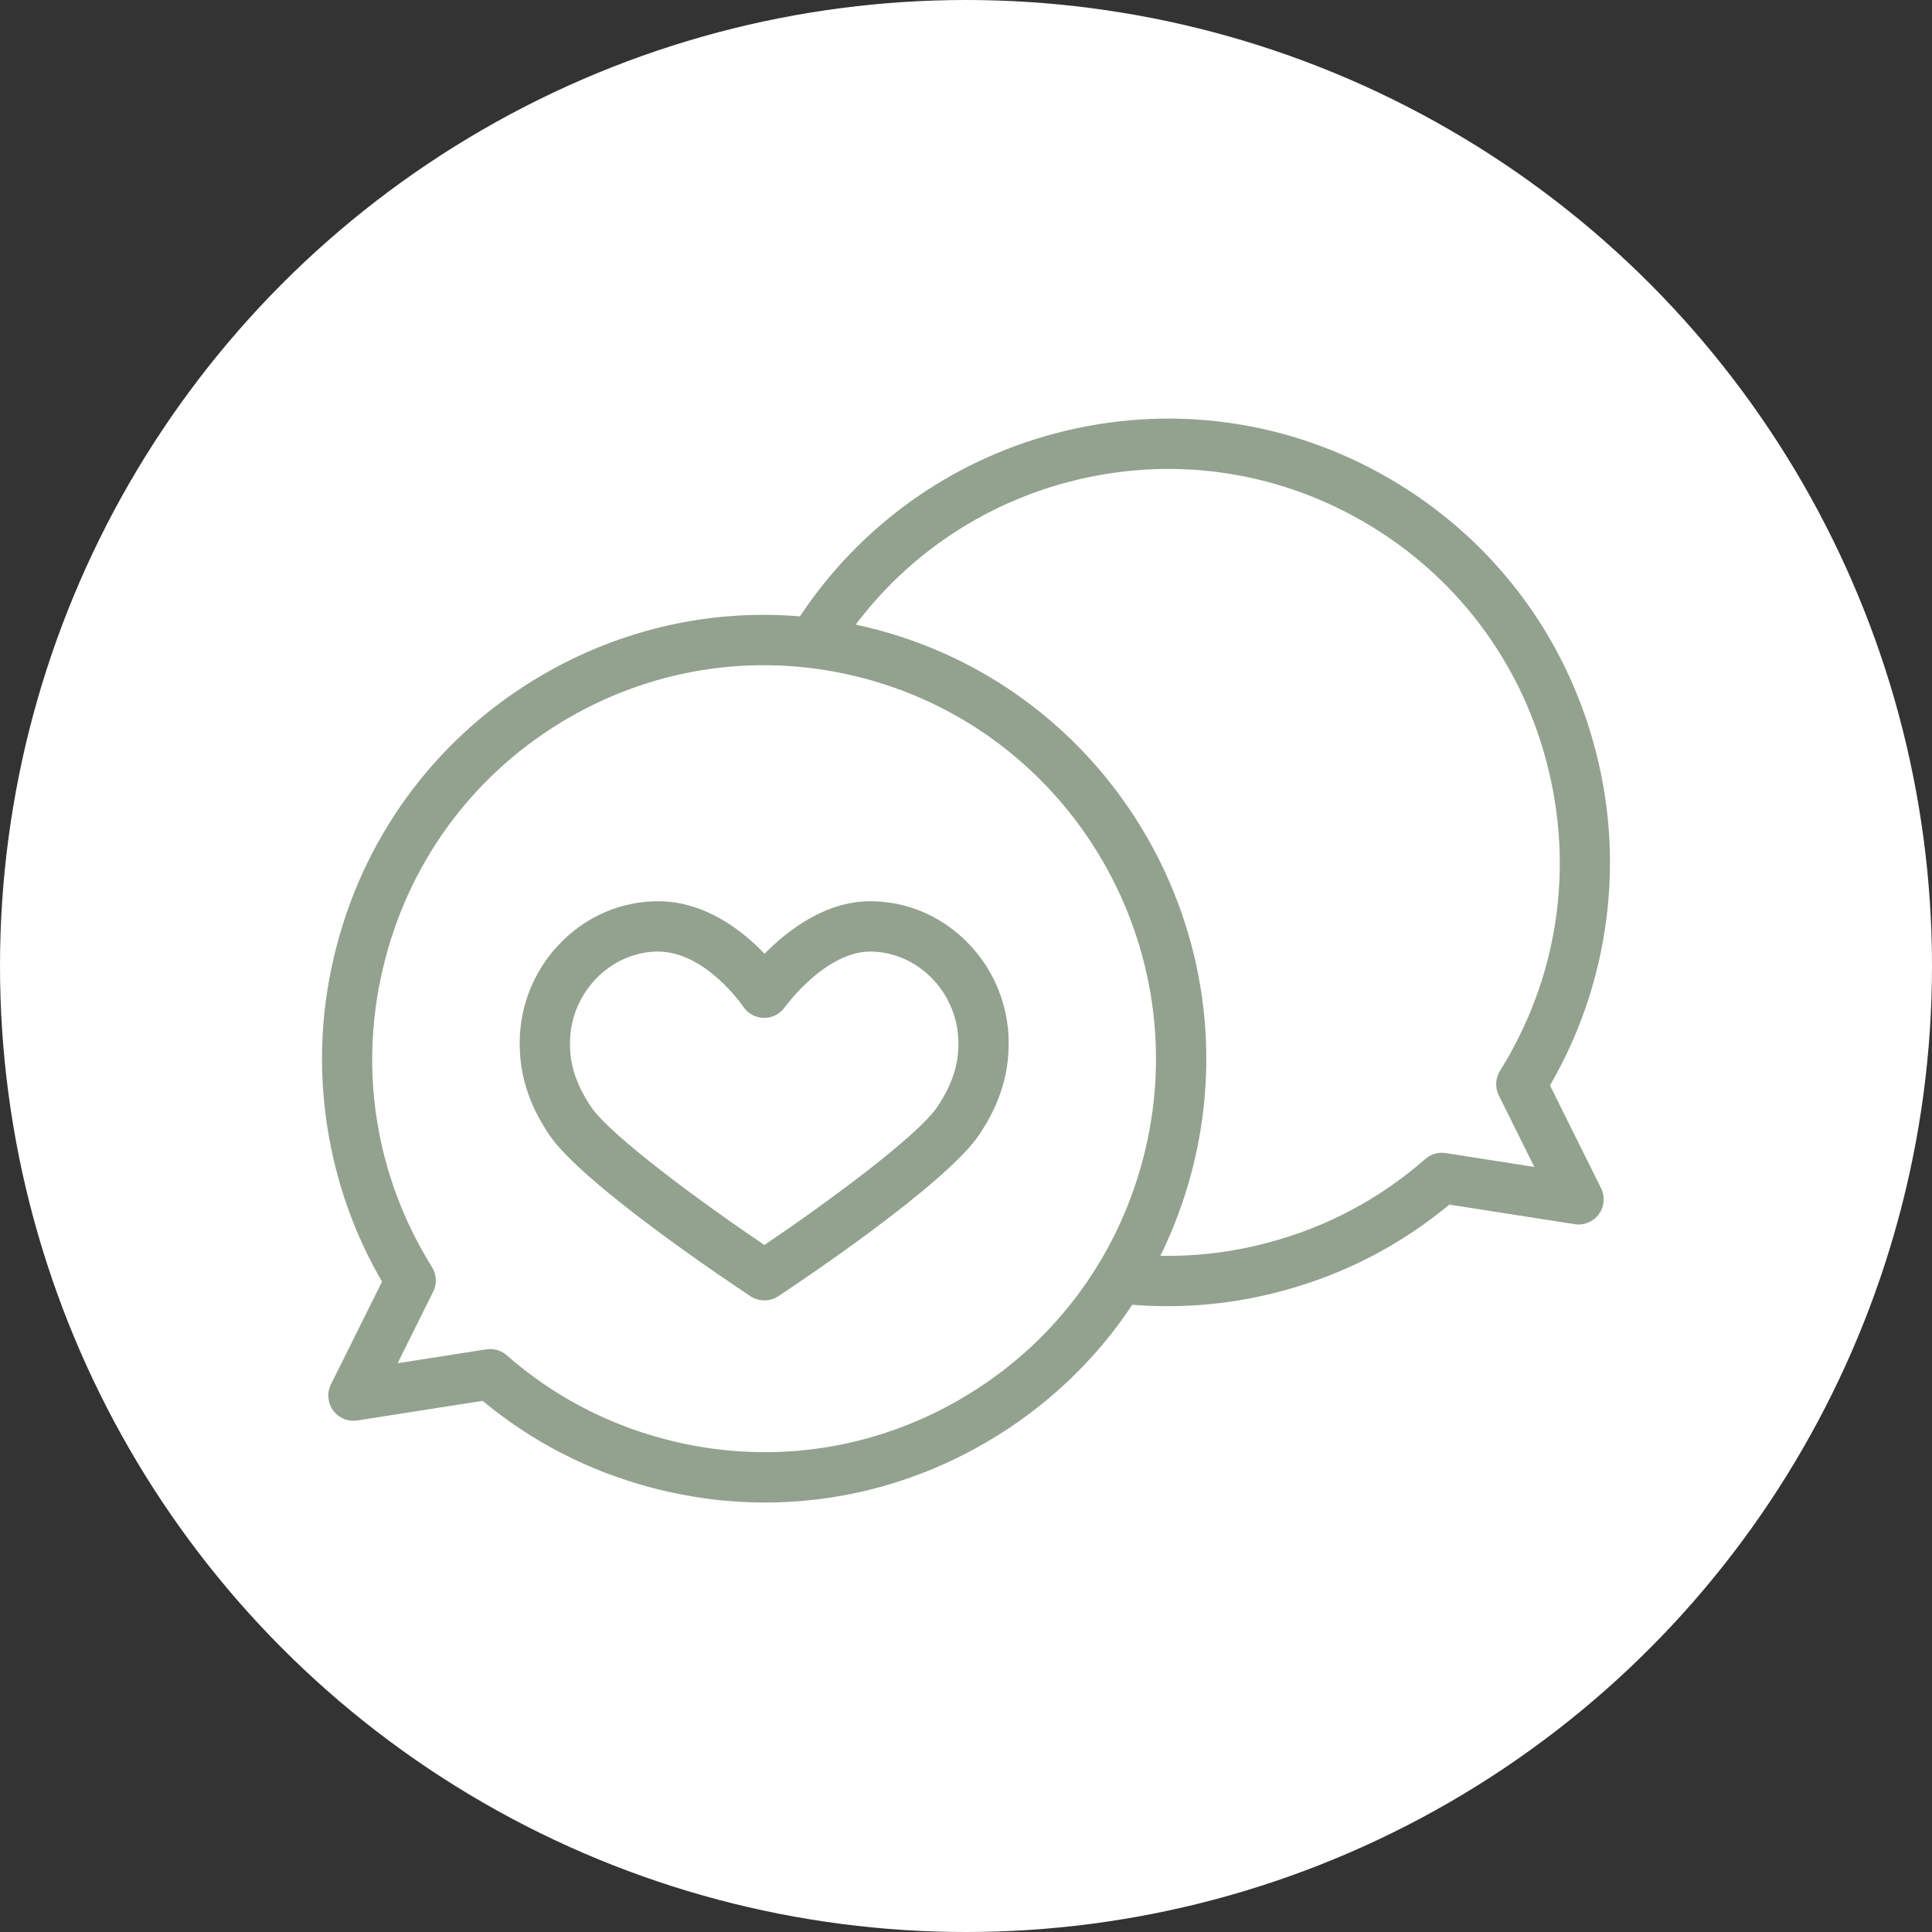
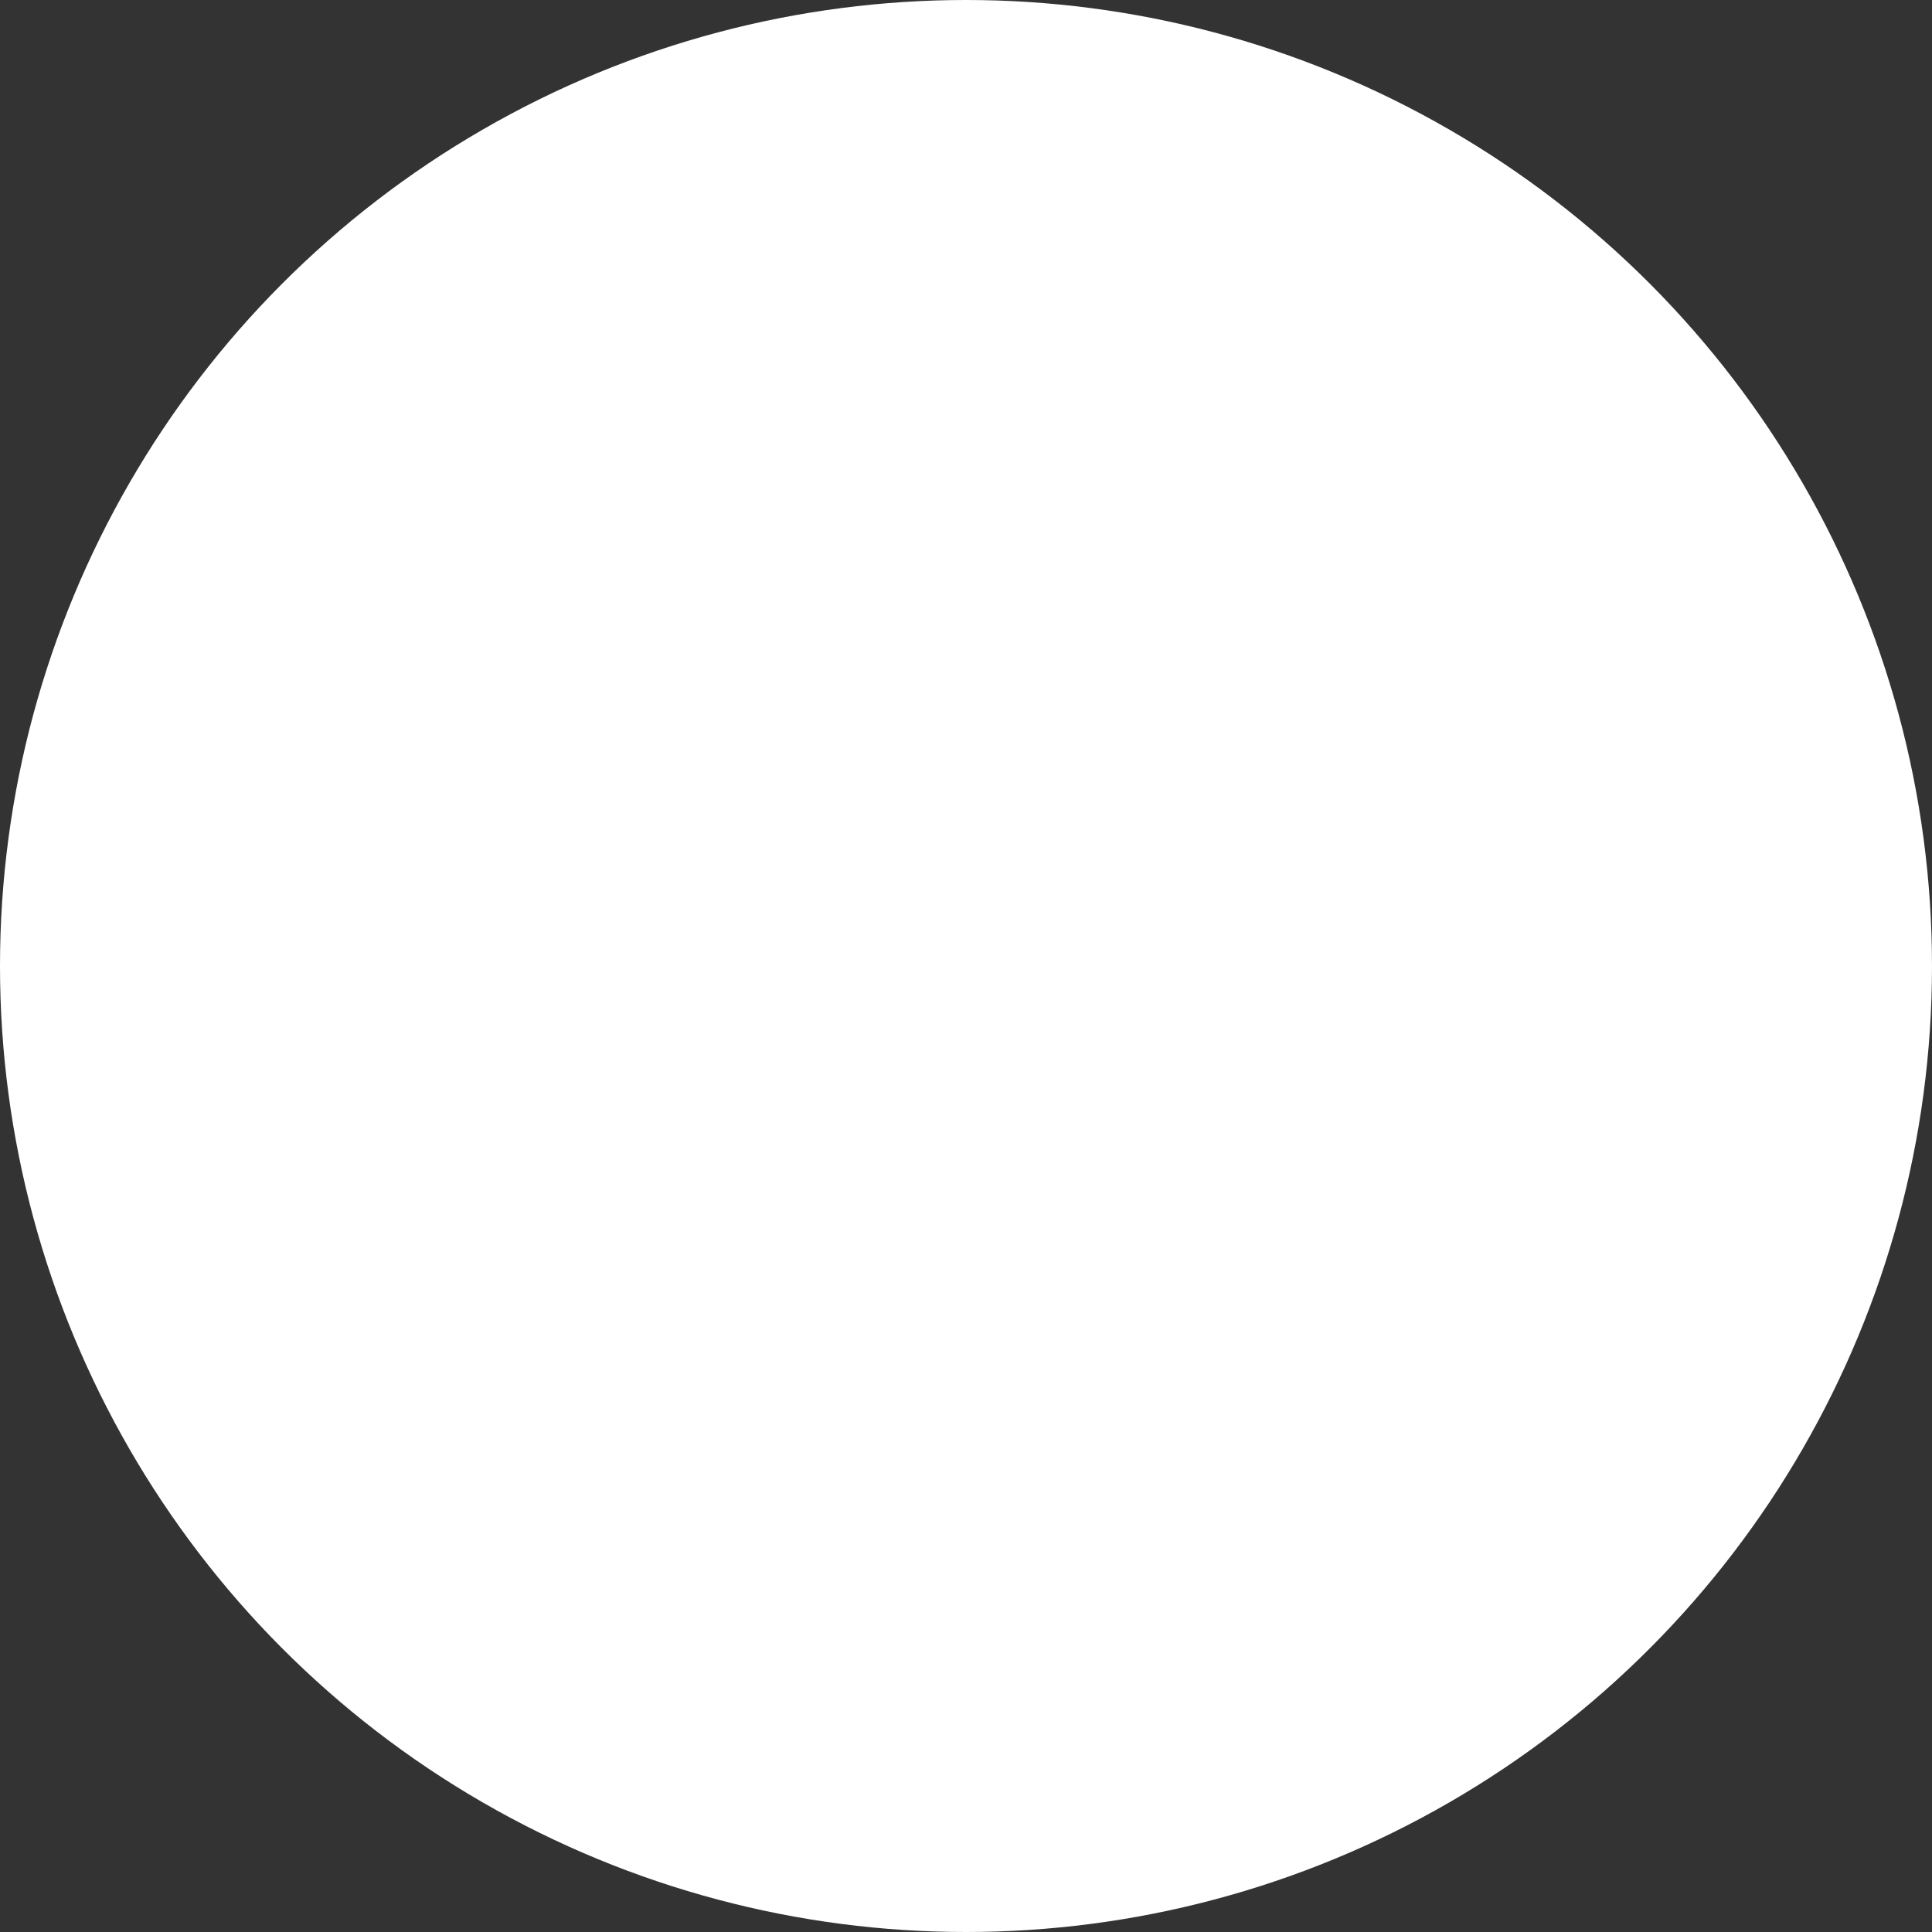
<svg xmlns="http://www.w3.org/2000/svg" width="60" height="60" viewBox="0 0 60 60" fill="none">
  <rect x="0" y="0" width="60" height="60" fill="#333333" stroke="none" />
  <circle cx="30" cy="30" r="30" fill="white" />
-   <path d="M29.998 29.223C29.191 28.427 28.137 27.989 27.028 27.989C25.611 27.989 24.432 28.919 23.744 29.619C23.071 28.915 21.906 27.989 20.436 27.989C19.328 27.989 18.273 28.427 17.467 29.223C16.674 30.003 16.206 31.044 16.146 32.151C16.071 33.569 16.62 34.58 17.04 35.218C18.06 36.765 22.774 39.903 23.308 40.256C23.439 40.342 23.589 40.385 23.739 40.385C23.889 40.385 24.039 40.342 24.169 40.256C24.702 39.904 29.4 36.777 30.426 35.217C30.846 34.578 31.395 33.566 31.319 32.151C31.259 31.043 30.791 30.003 29.998 29.223V29.223ZM29.12 34.358C28.526 35.262 25.671 37.361 23.739 38.664C21.799 37.356 18.935 35.253 18.345 34.358C17.857 33.618 17.666 32.983 17.706 32.235C17.786 30.755 19.01 29.552 20.436 29.552C21.915 29.552 23.072 31.246 23.082 31.262C23.225 31.477 23.464 31.607 23.722 31.611C23.978 31.616 24.223 31.49 24.372 31.279C24.384 31.262 25.627 29.552 27.028 29.552C28.455 29.552 29.679 30.755 29.759 32.235C29.799 32.982 29.608 33.617 29.12 34.358V34.358Z" fill="#92A28F" />
-   <path d="M49.54 23.263C48.601 19.697 46.332 16.714 43.152 14.864C39.987 13.022 36.295 12.525 32.757 13.463C29.5 14.328 26.703 16.338 24.843 19.142C22.073 18.911 19.302 19.531 16.848 20.959C13.668 22.809 11.399 25.792 10.46 29.358C9.967 31.229 9.87 33.14 10.171 35.037C10.438 36.725 11.007 38.326 11.864 39.803L10.277 42.994C10.147 43.255 10.174 43.568 10.347 43.803C10.52 44.039 10.809 44.159 11.098 44.113L14.989 43.505C16.521 44.777 18.28 45.683 20.224 46.198C21.392 46.508 22.578 46.662 23.755 46.662C26.143 46.662 28.499 46.031 30.619 44.798C32.471 43.72 34.014 42.258 35.165 40.52C35.53 40.55 35.896 40.565 36.261 40.565C37.442 40.565 38.62 40.41 39.777 40.103C41.72 39.588 43.479 38.682 45.011 37.41L48.902 38.018C49.191 38.063 49.48 37.944 49.653 37.708C49.826 37.473 49.852 37.16 49.722 36.899L48.136 33.708C48.993 32.231 49.562 30.63 49.829 28.942C50.13 27.045 50.033 25.134 49.54 23.263V23.263ZM29.833 43.447C27.028 45.079 23.758 45.52 20.624 44.688C18.796 44.203 17.152 43.329 15.738 42.09C15.595 41.964 15.411 41.896 15.223 41.896C15.183 41.896 15.143 41.899 15.102 41.905L12.349 42.336L13.453 40.115C13.574 39.872 13.56 39.584 13.417 39.354C11.616 36.461 11.103 33.052 11.971 29.756C12.804 26.594 14.815 23.949 17.633 22.309C20.438 20.678 23.708 20.237 26.842 21.069C33.328 22.79 37.21 29.489 35.495 36.001C34.662 39.163 32.651 41.808 29.833 43.447ZM46.583 33.259C46.44 33.489 46.426 33.777 46.547 34.02L47.651 36.241L44.898 35.81C44.668 35.775 44.436 35.842 44.262 35.995C42.848 37.234 41.204 38.108 39.376 38.593C38.278 38.885 37.158 39.021 36.037 39C36.442 38.177 36.767 37.307 37.006 36.399C38.94 29.055 34.56 21.5 27.243 19.558C27.02 19.499 26.798 19.446 26.574 19.398C28.21 17.23 30.512 15.676 33.158 14.974C36.292 14.142 39.562 14.583 42.367 16.214C45.185 17.854 47.196 20.499 48.029 23.661C48.897 26.957 48.384 30.366 46.583 33.259V33.259Z" fill="#92A28F" />
</svg>